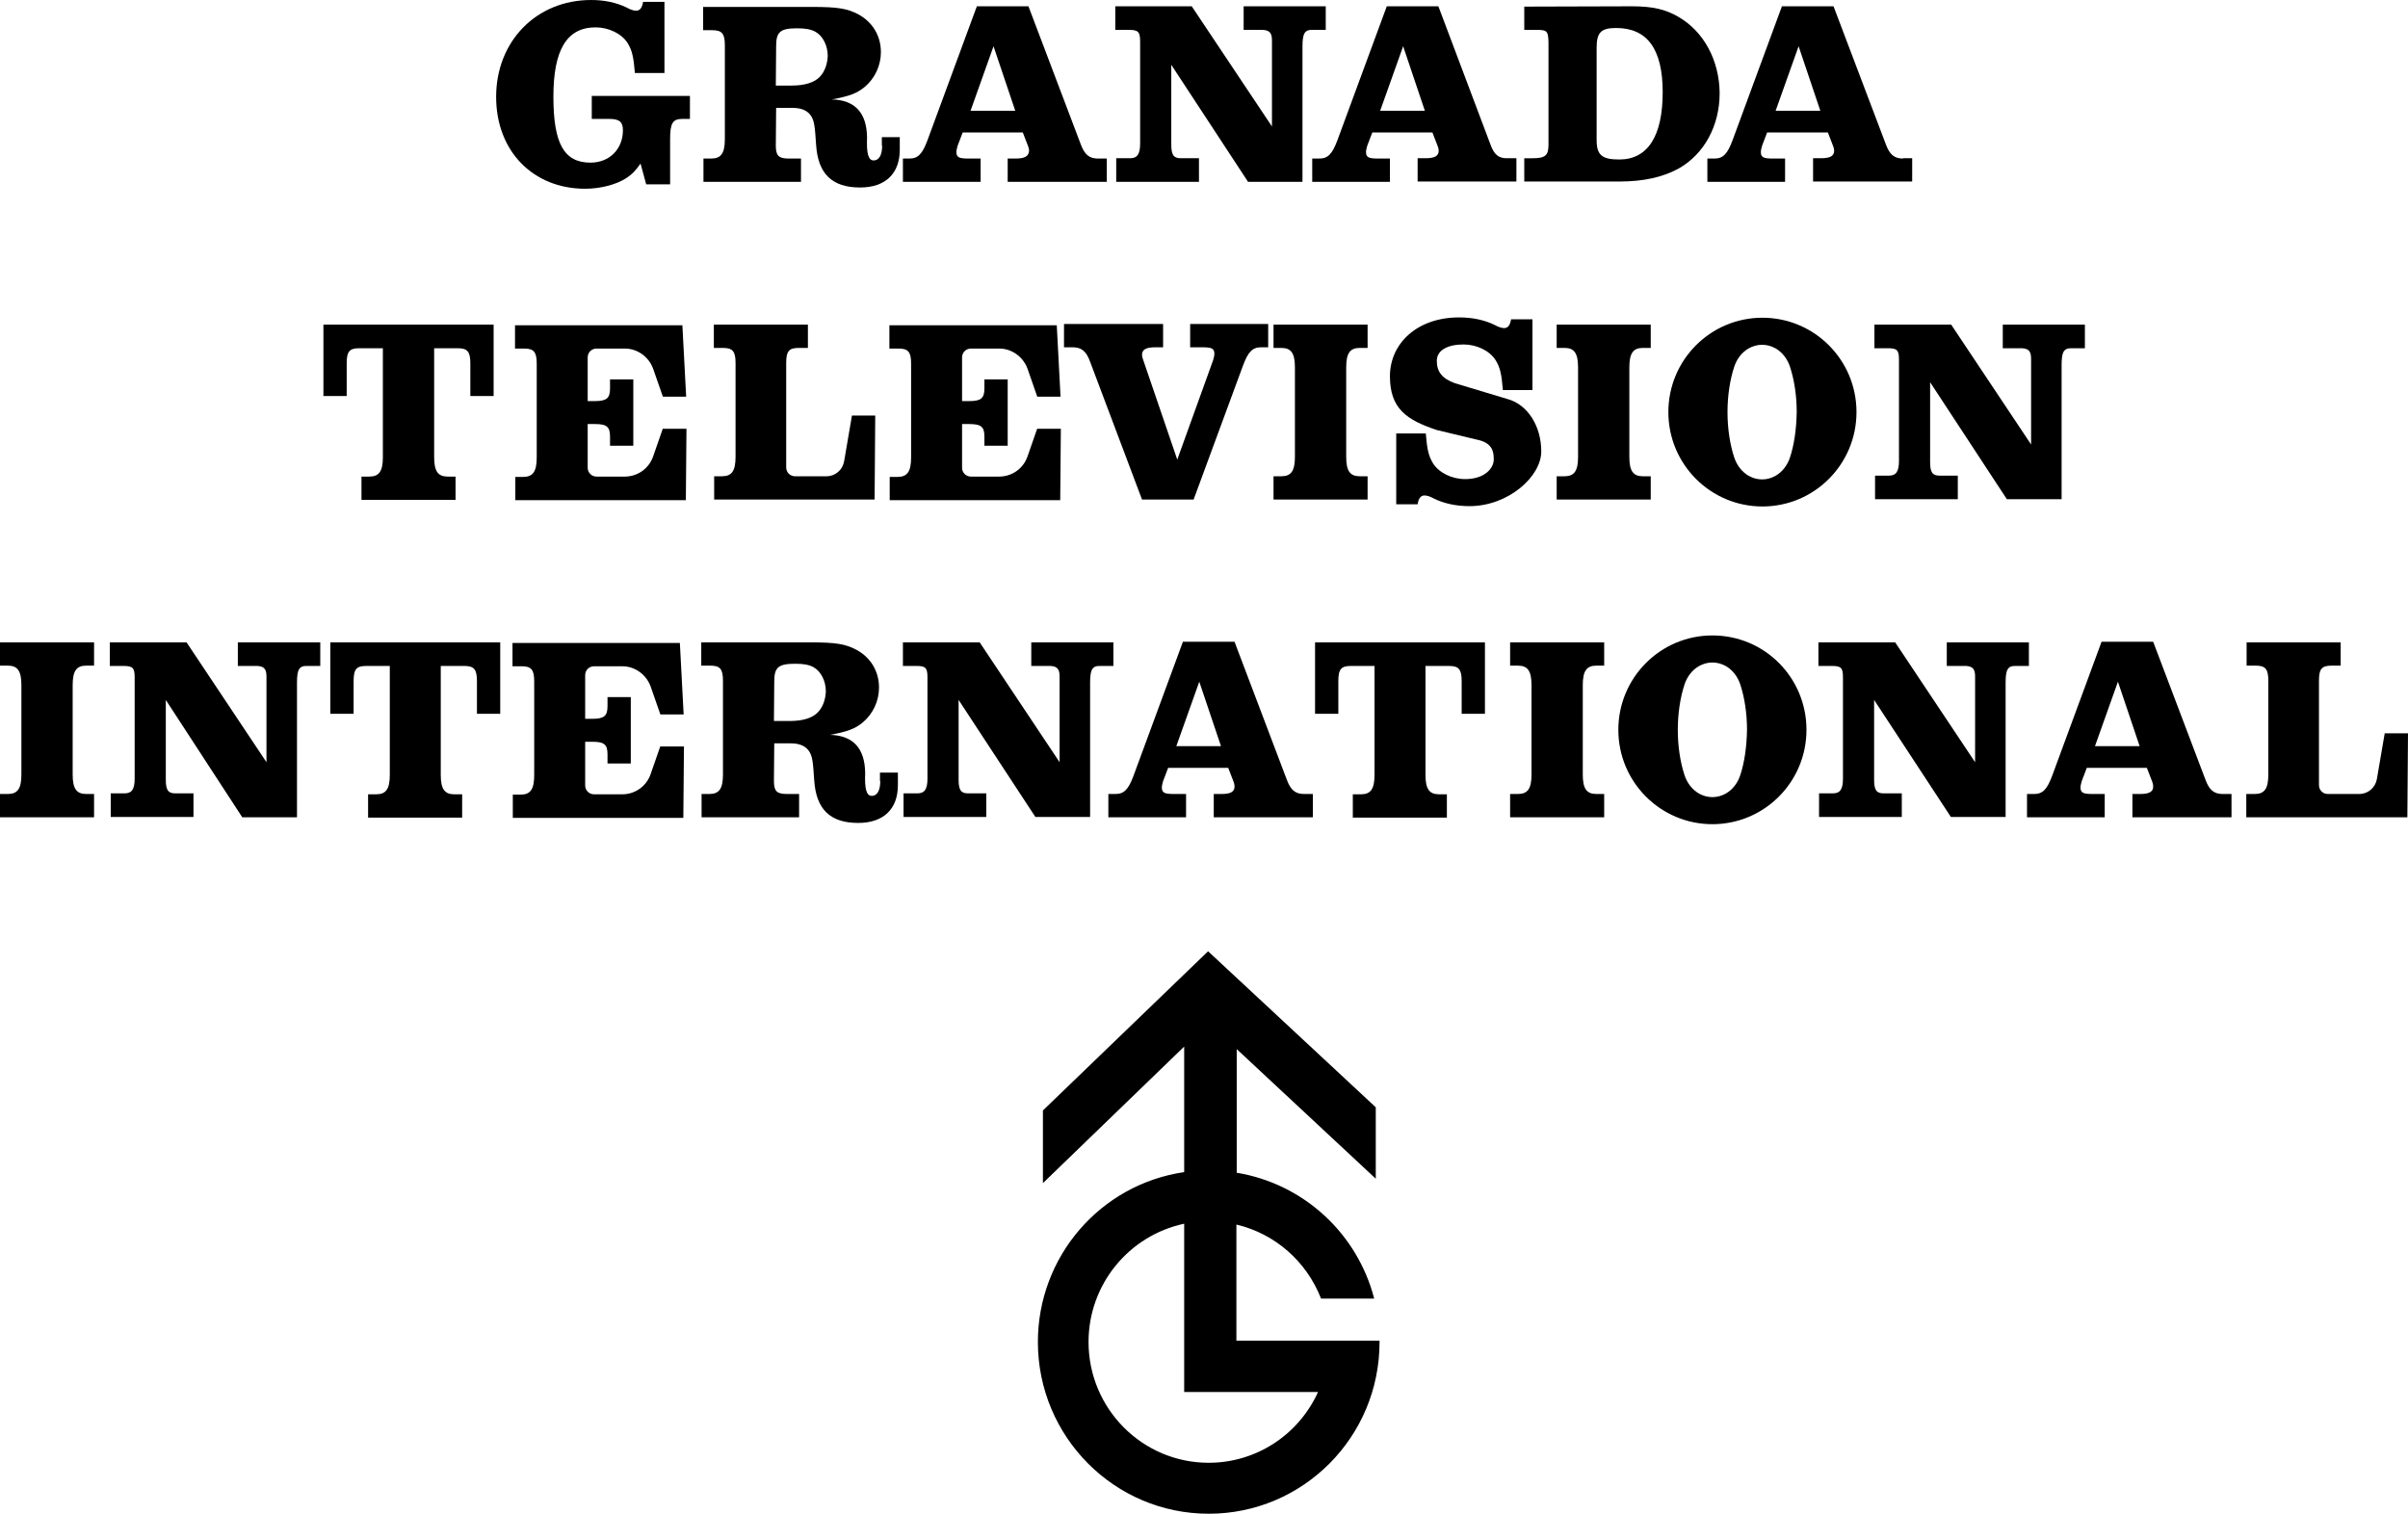
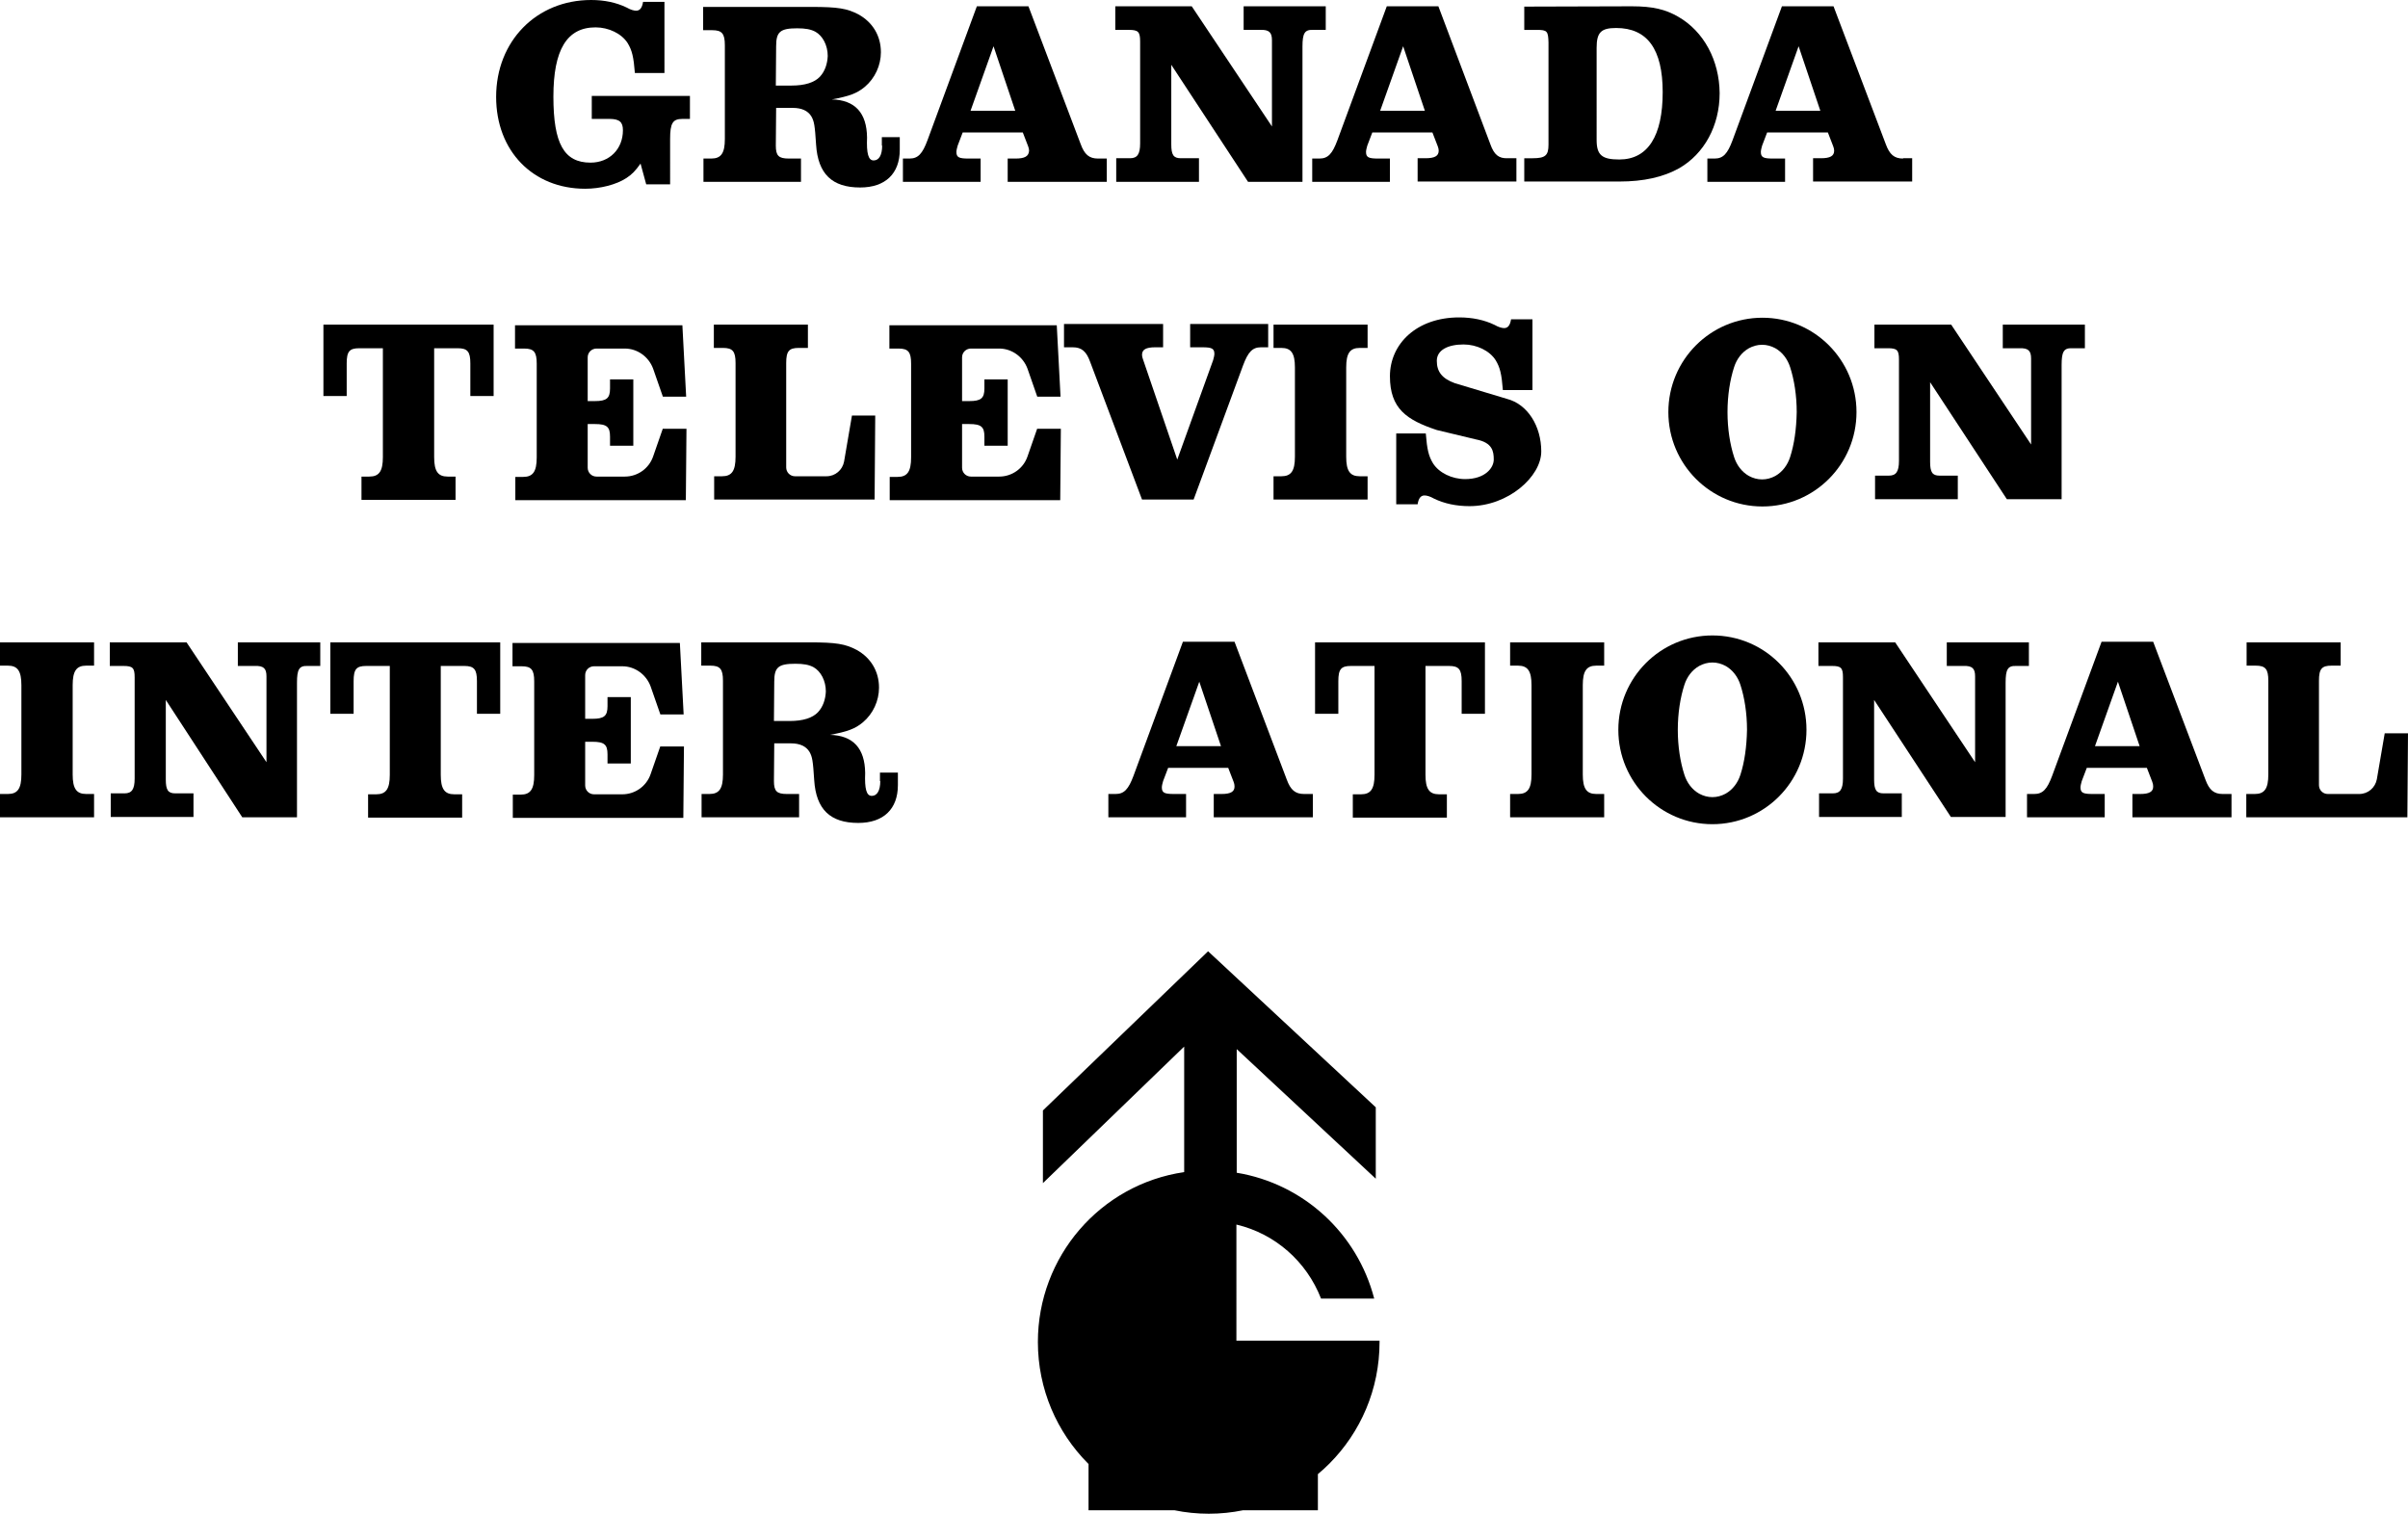
<svg xmlns="http://www.w3.org/2000/svg" xmlns:ns1="http://www.inkscape.org/namespaces/inkscape" xmlns:ns2="http://sodipodi.sourceforge.net/DTD/sodipodi-0.dtd" version="1.1" id="svg5143" ns1:version="0.92.4 (5da689c313, 2019-01-14)" ns2:docname="Granada 1968.svg" x="0px" y="0px" viewBox="0 0 765.4 481.2" style="enable-background:new 0 0 765.4 481.2;" xml:space="preserve">
-   <path d="M393.1,389.3c12.2,2.9,22.2,11.7,26.8,23.5h16.9c-5.4-20.8-22.5-36.5-43.7-40v-39.3l44.2,41.2V352L384,302.4L331.5,353v23.1  l44.9-43.4v39.9c-26.7,3.9-46.5,26.9-46.5,54c0,30.1,24.3,54.6,54.3,54.6c30,0,54.3-24.4,54.3-54.6c0-0.1,0-0.2,0-0.4h-45.5V389.3z   M418.9,442.6c-6.2,13.6-19.7,22.4-34.7,22.4c-21.1,0-38.2-17.2-38.2-38.4c0-18.2,12.7-33.8,30.4-37.6l0,0v37.1v16.4H418.9z" />
+   <path d="M393.1,389.3c12.2,2.9,22.2,11.7,26.8,23.5h16.9c-5.4-20.8-22.5-36.5-43.7-40v-39.3l44.2,41.2V352L384,302.4L331.5,353v23.1  l44.9-43.4v39.9c-26.7,3.9-46.5,26.9-46.5,54c0,30.1,24.3,54.6,54.3,54.6c30,0,54.3-24.4,54.3-54.6c0-0.1,0-0.2,0-0.4h-45.5V389.3z   M418.9,442.6c-6.2,13.6-19.7,22.4-34.7,22.4c-21.1,0-38.2-17.2-38.2-38.4l0,0v37.1v16.4H418.9z" />
  <g>
    <path d="M188.2,37.8h5.5c3.2,0,4.3,1,4.3,3.6c0,6-4.3,10.3-10.3,10.3c-8.4,0-11.8-6-11.8-21c0-14.9,4.3-22,13.4-22   c4.2,0,8.3,2,10.2,5c1.4,2.3,1.9,4.4,2.3,9.5h9.4V0.6h-6.8c-0.3,1.9-1,2.8-2.2,2.8c-0.7,0-1.8-0.3-3-1c-3.3-1.6-7.1-2.4-11.3-2.4v0   c-17.4,0-30.2,13.1-30.2,30.8C157.7,48,169.4,60,186,60c4.8,0,9.9-1.3,13.1-3.4c1.8-1.2,2.8-2.2,4.5-4.6l1.8,6.6h7.6V44.2   c0-5,0.8-6.4,3.9-6.4h2.4v-7.3h-31.2V37.8z" />
    <path d="M280.4,46.3c0,3-1,4.7-2.7,4.7s-2.3-2.2-2.1-7.3c-0.1-7.8-3.8-11.9-11.2-12.1c5.5-1,8-1.9,10.5-4c3.2-2.7,5.1-6.8,5.1-11   c0-5.2-2.6-9.5-7.1-12c-3.6-1.9-6.5-2.4-15-2.4l-34.4,0v7.4h2.9c3.1,0,4,1.1,4,4.8v29.8c0,4.5-1.2,6.2-4.3,6.2h-2.5v7.4h31v-7.4   h-3.9c-3.2,0-4.1-0.9-4.1-4.1l0.1-12h5.3c2.8,0,4.8,0.9,5.9,2.7c0.9,1.6,1.1,2.8,1.5,9c0.6,9.3,5.1,13.6,14,13.6   c8,0,12.6-4.4,12.6-12v-4h-5.7V46.3z M260.6,24.4c-1.7,1.8-4.7,2.8-9,2.8h-5l0.1-12.5c0-4.6,1.3-5.7,6.7-5.7c2.6,0,4.3,0.3,5.8,1.1   c2.3,1.3,3.9,4.3,3.9,7.7C263,20.3,262.2,22.7,260.6,24.4z" />
    <path d="M322.8,50.4h-2.5v7.4h31.5v-7.4H349c-2.8,0-4.3-1.3-5.5-4.6L326.9,2h-16.4l-15.7,42.6c-1.6,4.3-3,5.8-5.7,5.8H287v7.4h24.7   v-7.4h-3.9c-3,0-3.8-0.4-3.8-2.1c0-0.5,0.2-1.3,0.4-2l1.6-4.2h19.1l1.7,4.4c0.2,0.5,0.3,1,0.3,1.4C327,49.7,325.7,50.4,322.8,50.4z    M308.5,35.2l7.3-20.5l6.9,20.5H308.5z" />
    <path d="M362.4,13.2v32.4c0,3.4-0.9,4.7-3.2,4.7h-4.4v7.5h26.3v-7.5h-5.8c-2.3,0-3-1.1-3-4.4V20.6l24.4,37.2H414v-43   c0-4.2,0.7-5.4,3.3-5.3h4.1V2h-26.1v7.5h5.3c2.8-0.1,3.7,0.8,3.7,3.3v27.4L378.8,2h-24.3v7.5h4.3C361.8,9.5,362.4,10.1,362.4,13.2z   " />
    <path d="M473.7,45.8L457.2,2h-16.4l-15.7,42.6c-1.6,4.3-3,5.8-5.7,5.8h-2.3l0,7.4h24.7v-7.4H438c-3,0-3.8-0.4-3.8-2.1   c0-0.5,0.2-1.3,0.4-2l1.6-4.2h19.1l1.7,4.4c0.2,0.5,0.3,1,0.3,1.4c0,1.7-1.3,2.4-4.2,2.4h-2.5v7.4H482v-7.4h-2.8   C476.4,50.4,474.9,49.2,473.7,45.8z M438.7,35.2l7.3-20.5l6.9,20.5H438.7z" />
    <path d="M533.4,5.3c-4-2.3-8-3.3-14.7-3.3v0l-34.2,0.1v7.4h4c3.3,0,3.6,0.4,3.7,4v32.5c0,3.4-1,4.3-5,4.3h-2.7v7.4h30.3   c7.6,0,13.9-1.4,18.9-4.2c8-4.6,12.9-13.5,12.9-23.9C546.5,19.2,541.6,10,533.4,5.3z M514.7,50.7c-5.5,0-7.2-1.4-7.2-6.2V15.2   c0-4.9,1.4-6.3,6.2-6.3l0,0c9.9,0,14.8,6.7,14.8,20.4C528.5,43.2,523.8,50.7,514.7,50.7z" />
    <path d="M604.9,50.4c-2.8,0-4.3-1.3-5.5-4.6L582.8,2h-16.4l-15.7,42.6c-1.6,4.3-3,5.8-5.7,5.8h-2.3l0,7.4h24.7v-7.4h-3.9   c-3,0-3.8-0.4-3.8-2.1c0-0.5,0.2-1.3,0.4-2l1.6-4.2H581l1.7,4.4c0.2,0.5,0.3,1,0.3,1.4c0,1.7-1.3,2.4-4.2,2.4h-2.5v7.4h31.5v-7.4   H604.9z M564.4,35.2l7.3-20.5l6.9,20.5H564.4z" />
  </g>
  <g>
    <path d="M102.8,103.2v22.7h7.4v-10.4c0-3.8,0.9-4.8,4-4.8h7.5v34.6c0,4.5-1.2,6.2-4.3,6.2h-2.5v7.4h29.9v-7.4h-2.5   c-3.1,0-4.3-1.7-4.3-6.2v-34.6h7.5c3.1,0,4,1.1,4,4.8v10.4h7.4v-22.7H102.8z" />
    <path d="M210.7,136.2l-3.1,8.9c-1.3,3.8-4.9,6.4-9,6.4h-9c-1.6,0-2.8-1.3-2.8-2.8v-13.9h2.3c3.8,0,4.8,0.9,4.8,4v2.9h7.4l0-21.1   h-7.4v2.9c0,3.1-1.1,4-4.8,4h-2.3v-13.9c0-1.6,1.3-2.8,2.8-2.8h9c4,0,7.6,2.6,9,6.4l3.1,8.9h7.4l-1.2-22.7l-53.2,0v7.4h2.9   c3.1,0,4,1.1,4,4.8v29.8c0,4.5-1.2,6.2-4.3,6.2h-2.5v7.4H218l0.2-22.7H210.7z" />
    <path d="M268.3,146.7c-0.5,2.7-2.8,4.7-5.6,4.7h-10c-1.6,0-2.8-1.3-2.8-2.8v-13.9v-7.4l0-11.9c0-3.8,0.9-4.8,4-4.8h2.9v-7.4   l-29.9,0v7.4h2.9c3.1,0,4,1.1,4,4.8v29.8c0,4.5-1.2,6.2-4.3,6.2h-2.5v7.4H278l0.2-26.7h-7.4L268.3,146.7z" />
    <path d="M329.7,136.2l-3.1,8.9c-1.3,3.8-4.9,6.4-9,6.4h-9c-1.6,0-2.8-1.3-2.8-2.8v-13.9h2.3c3.8,0,4.8,0.9,4.8,4v2.9h7.4l0-21.1   h-7.4v2.9c0,3.1-1.1,4-4.8,4h-2.3v-13.9c0-1.6,1.3-2.8,2.8-2.8h9c4,0,7.6,2.6,9,6.4l3.1,8.9h7.4l-1.2-22.7l-53.2,0v7.4h2.9   c3.1,0,4,1.1,4,4.8v29.8c0,4.5-1.2,6.2-4.3,6.2h-2.5v7.4H337l0.2-22.7H329.7z" />
    <path d="M378.3,103v7.4h3.9c3,0,3.8,0.4,3.8,2.1c0,0.5-0.2,1.3-0.4,2l-11.4,31.6l-10.9-31.9c-0.2-0.5-0.3-1-0.3-1.4   c0-1.7,1.3-2.4,4.2-2.4h2.5V103h-31.5v7.4h2.8c2.8,0,4.3,1.3,5.5,4.6l16.5,43.8h16.4l15.7-42.6c1.6-4.3,3-5.8,5.7-5.8h2.3V103   H378.3z" />
    <path d="M427.9,116.8c0-4.5,1.2-6.2,4.3-6.2h2.5v-7.4h-29.9v7.4h2.5c3.1,0,4.3,1.7,4.3,6.2V131v14.2c0,4.5-1.2,6.2-4.3,6.2h-2.5   v7.4h29.9v-7.4h-2.5c-3.1,0-4.3-1.7-4.3-6.2V131V116.8z" />
    <path d="M479,126.8l-16.6-5c-4.1-1.5-5.7-3.7-5.7-7.1c0-3.4,3.5-5.2,8.5-5.2c4.2,0,8.3,2,10.2,5c1.4,2.3,1.9,4.4,2.3,9.5h9.4v-22.5   h-6.8c-0.3,1.9-1,2.8-2.2,2.8c-0.7,0-1.8-0.3-3-1c-3.3-1.6-7.1-2.4-11.3-2.4c-13.5,0-22,8.4-22,18.7c0,10.3,5.3,13.9,14.9,17.1   l12.5,3c5.2,1,5.6,3.8,5.6,6.4c0,2.6-2.7,6.2-9.1,6.2c-4.2,0-8.3-2-10.2-5c-1.4-2.3-1.9-4.4-2.3-9.5h-9.4v22.5h6.8   c0.3-1.9,1-2.8,2.2-2.8c0.7,0,1.8,0.3,3,1c3.3,1.6,7.1,2.4,11.3,2.4v0c12.3,0,22.8-9.4,22.8-17.4S485.6,128.5,479,126.8z" />
-     <path d="M517.9,116.8c0-4.5,1.2-6.2,4.3-6.2h2.5v-7.4h-29.9v7.4h2.5c3.1,0,4.3,1.7,4.3,6.2V131v14.2c0,4.5-1.2,6.2-4.3,6.2h-2.5   v7.4h29.9v-7.4h-2.5c-3.1,0-4.3-1.7-4.3-6.2V131V116.8z" />
    <path d="M560.2,101c-16.5,0-29.9,13.4-29.9,30c0,16.6,13.4,30,29.9,30s29.9-13.4,29.9-30C590.1,114.4,576.7,101,560.2,101z    M569,145.3c-0.8,2.5-2.4,4.7-4.7,6c-1.3,0.7-2.7,1.1-4.2,1.1c-1.5,0-2.9-0.4-4.2-1.1c-2.3-1.3-3.9-3.5-4.7-6   c-1.3-4-2.1-9-2.1-14.3s0.8-10.3,2.1-14.3c0.8-2.5,2.4-4.7,4.7-6c1.3-0.7,2.7-1.1,4.2-1.1s2.9,0.4,4.2,1.1c2.3,1.3,3.9,3.5,4.7,6   c1.3,4,2.1,9,2.1,14.3C571,136.4,570.3,141.3,569,145.3z" />
    <path d="M603.6,114.3v32.2c0,3.4-0.9,4.7-3.2,4.7H596v7.5h26.3v-7.5h-5.8c-2.3,0-3-1.1-3-4.4v-25.3l24.4,37.2h17.4V116   c0-4.2,0.7-5.4,3.3-5.3h4.1v-7.5h-26.1v7.5h5.3c2.8-0.1,3.7,0.8,3.7,3.3v27.3l-25.4-38.1h-24.4v7.5h4.3   C603,110.7,603.6,111.3,603.6,114.3z" />
  </g>
  <g>
    <path d="M23.1,217.8c0-4.5,1.2-6.2,4.3-6.2h2.5v-7.4H0v7.4h2.5c3.1,0,4.3,1.7,4.3,6.2V232v14.2c0,4.5-1.2,6.2-4.3,6.2H0v7.4h29.9   v-7.4h-2.5c-3.1,0-4.3-1.7-4.3-6.2V232V217.8z" />
    <path d="M42.8,215.3v32.2c0,3.4-0.9,4.7-3.2,4.7h-4.4v7.5h26.3v-7.5h-5.8c-2.3,0-3-1.1-3-4.4v-25.3L77,259.8h17.4V217   c0-4.2,0.7-5.4,3.3-5.3h4.1v-7.5H75.6v7.5H81c2.8-0.1,3.7,0.8,3.7,3.3v27.3l-25.4-38.1H34.9v7.5h4.3   C42.2,211.7,42.8,212.3,42.8,215.3z" />
    <path d="M105,204.2v22.7h7.4v-10.4c0-3.8,0.9-4.8,4-4.8h7.5v34.6c0,4.5-1.2,6.2-4.3,6.2H117v7.4h29.9v-7.4h-2.5   c-3.1,0-4.3-1.7-4.3-6.2v-34.6h7.5c3.1,0,4,1.1,4,4.8v10.4h7.4v-22.7H105z" />
    <path d="M209.9,237.2l-3.1,8.9c-1.3,3.8-4.9,6.4-9,6.4h-9c-1.6,0-2.8-1.3-2.8-2.8v-13.9h2.3c3.8,0,4.8,0.9,4.8,4v2.9h7.4l0-21.1   h-7.4v2.9c0,3.1-1.1,4-4.8,4h-2.3v-13.9c0-1.6,1.3-2.8,2.8-2.8h9c4,0,7.6,2.6,9,6.4l3.1,8.9h7.4l-1.2-22.7l-53.2,0v7.4h2.9   c3.1,0,4,1.1,4,4.8v29.8c0,4.5-1.2,6.2-4.3,6.2H163v7.4h54.2l0.2-22.7H209.9z" />
    <path d="M279.8,248.3c0,3-1,4.7-2.7,4.7s-2.3-2.2-2.1-7.3c-0.1-7.8-3.8-11.9-11.2-12.1c5.5-1,8-1.9,10.5-4c3.2-2.7,5.1-6.8,5.1-11   c0-5.2-2.6-9.5-7.1-12c-3.6-1.9-6.5-2.4-15-2.4l-34.4,0v7.4h2.9c3.1,0,4,1.1,4,4.8v29.8c0,4.5-1.2,6.2-4.3,6.2H223v7.4h31v-7.4   h-3.9c-3.2,0-4.1-0.9-4.1-4.1l0.1-12h5.3c2.8,0,4.8,0.9,5.9,2.7c0.9,1.6,1.1,2.8,1.5,9c0.6,9.3,5.1,13.6,14,13.6   c8,0,12.6-4.4,12.6-12v-4h-5.7V248.3z M260,226.4c-1.7,1.8-4.7,2.8-9,2.8h-5l0.1-12.5c0-4.6,1.3-5.7,6.7-5.7c2.6,0,4.3,0.3,5.8,1.1   c2.3,1.3,3.9,4.3,3.9,7.7C262.4,222.3,261.6,224.7,260,226.4z" />
-     <path d="M294.8,215.3v32.2c0,3.4-0.9,4.7-3.2,4.7h-4.4v7.5h26.3v-7.5h-5.8c-2.3,0-3-1.1-3-4.4v-25.3l24.4,37.2h17.4V217   c0-4.2,0.7-5.4,3.3-5.3h4.1v-7.5h-26.1v7.5h5.3c2.8-0.1,3.7,0.8,3.7,3.3v27.3l-25.4-38.1h-24.4v7.5h4.3   C294.2,211.7,294.8,212.3,294.8,215.3z" />
    <path d="M388.3,252.4h-2.5v7.4h31.5v-7.4h-2.8c-2.8,0-4.3-1.3-5.5-4.6L392.4,204H376l-15.7,42.6c-1.6,4.3-3,5.8-5.7,5.8h-2.3v7.4   h24.7v-7.4h-3.9c-3,0-3.8-0.4-3.8-2.1c0-0.5,0.2-1.3,0.4-2l1.6-4.2h19.1l1.7,4.4c0.2,0.5,0.3,1,0.3,1.4   C392.5,251.7,391.1,252.4,388.3,252.4z M373.9,237.2l7.3-20.5l6.9,20.5H373.9z" />
    <path d="M418,204.2v22.7h7.4v-10.4c0-3.8,0.9-4.8,4-4.8h7.5v34.6c0,4.5-1.2,6.2-4.3,6.2H430v7.4h29.9v-7.4h-2.5   c-3.1,0-4.3-1.7-4.3-6.2v-34.6h7.5c3.1,0,4,1.1,4,4.8v10.4h7.4v-22.7H418z" />
    <path d="M503.1,217.8c0-4.5,1.2-6.2,4.3-6.2h2.5v-7.4H480v7.4h2.5c3.1,0,4.3,1.7,4.3,6.2V232v14.2c0,4.5-1.2,6.2-4.3,6.2H480v7.4   h29.9v-7.4h-2.5c-3.1,0-4.3-1.7-4.3-6.2V232V217.8z" />
    <path d="M544.3,202c-16.5,0-29.9,13.4-29.9,30c0,16.6,13.4,30,29.9,30s29.9-13.4,29.9-30C574.2,215.4,560.9,202,544.3,202z    M553.2,246.3c-0.8,2.5-2.4,4.7-4.7,6c-1.3,0.7-2.7,1.1-4.2,1.1c-1.5,0-2.9-0.4-4.2-1.1c-2.3-1.3-3.9-3.5-4.7-6   c-1.3-4-2.1-9-2.1-14.3s0.8-10.3,2.1-14.3c0.8-2.5,2.4-4.7,4.7-6c1.3-0.7,2.7-1.1,4.2-1.1s2.9,0.4,4.2,1.1c2.3,1.3,3.9,3.5,4.7,6   c1.3,4,2.1,9,2.1,14.3C555.2,237.4,554.5,242.3,553.2,246.3z" />
    <path d="M585.8,215.3v32.2c0,3.4-0.9,4.7-3.2,4.7h-4.4v7.5h26.3v-7.5h-5.8c-2.3,0-3-1.1-3-4.4v-25.3l24.4,37.2h17.4V217   c0-4.2,0.7-5.4,3.3-5.3h4.1v-7.5h-26.1v7.5h5.3c2.8-0.1,3.7,0.8,3.7,3.3v27.3l-25.4-38.1h-24.4v7.5h4.3   C585.2,211.7,585.8,212.3,585.8,215.3z" />
    <path d="M680.3,252.4h-2.5v7.4h31.5v-7.4h-2.8c-2.8,0-4.3-1.3-5.5-4.6L684.4,204H668l-15.7,42.6c-1.6,4.3-3,5.8-5.7,5.8h-2.3v7.4   h24.7v-7.4h-3.9c-3,0-3.8-0.4-3.8-2.1c0-0.5,0.2-1.3,0.4-2l1.6-4.2h19.1l1.7,4.4c0.2,0.5,0.3,1,0.3,1.4   C684.5,251.7,683.1,252.4,680.3,252.4z M665.9,237.2l7.3-20.5l6.9,20.5H665.9z" />
    <path d="M755.5,247.7c-0.5,2.7-2.8,4.7-5.6,4.7h-10c-1.6,0-2.8-1.3-2.8-2.8v-13.9v-7.4l0-11.9c0-3.8,0.9-4.8,4-4.8h2.9v-7.4   l-29.9,0v7.4h2.9c3.1,0,4,1.1,4,4.8v29.8c0,4.5-1.2,6.2-4.3,6.2H714v7.4h51.2l0.2-26.7h-7.4L755.5,247.7z" />
  </g>
</svg>